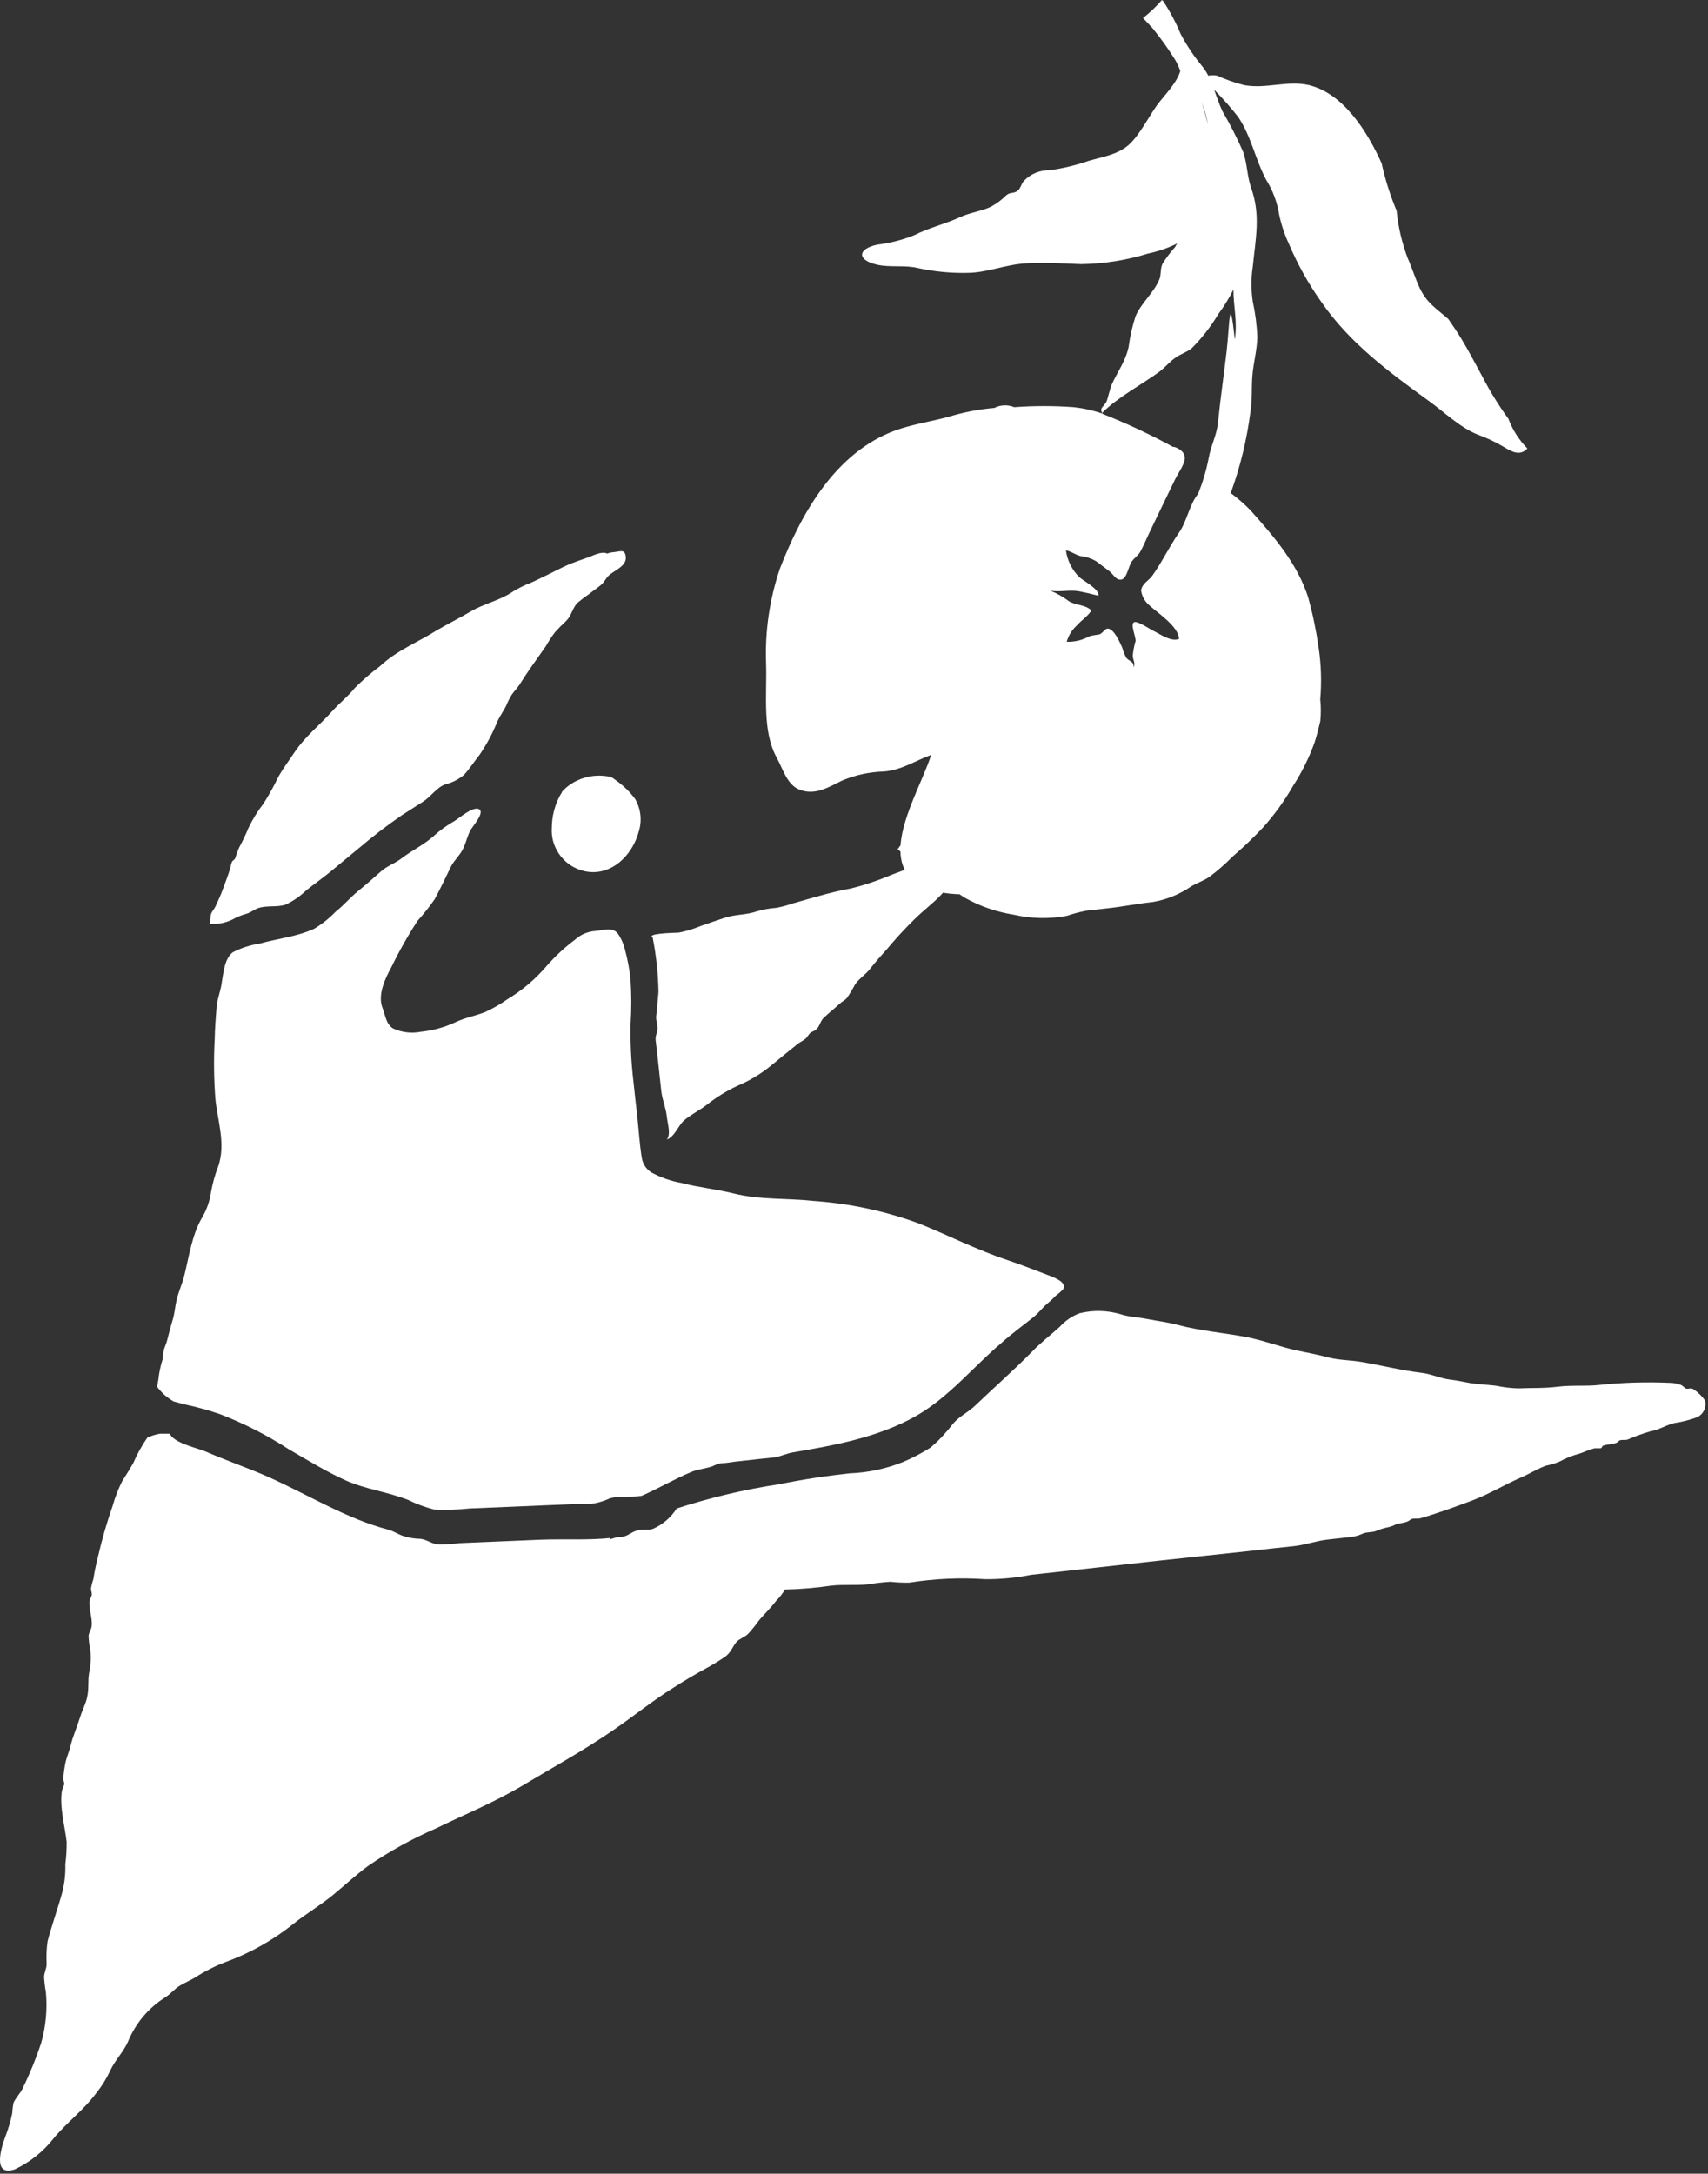
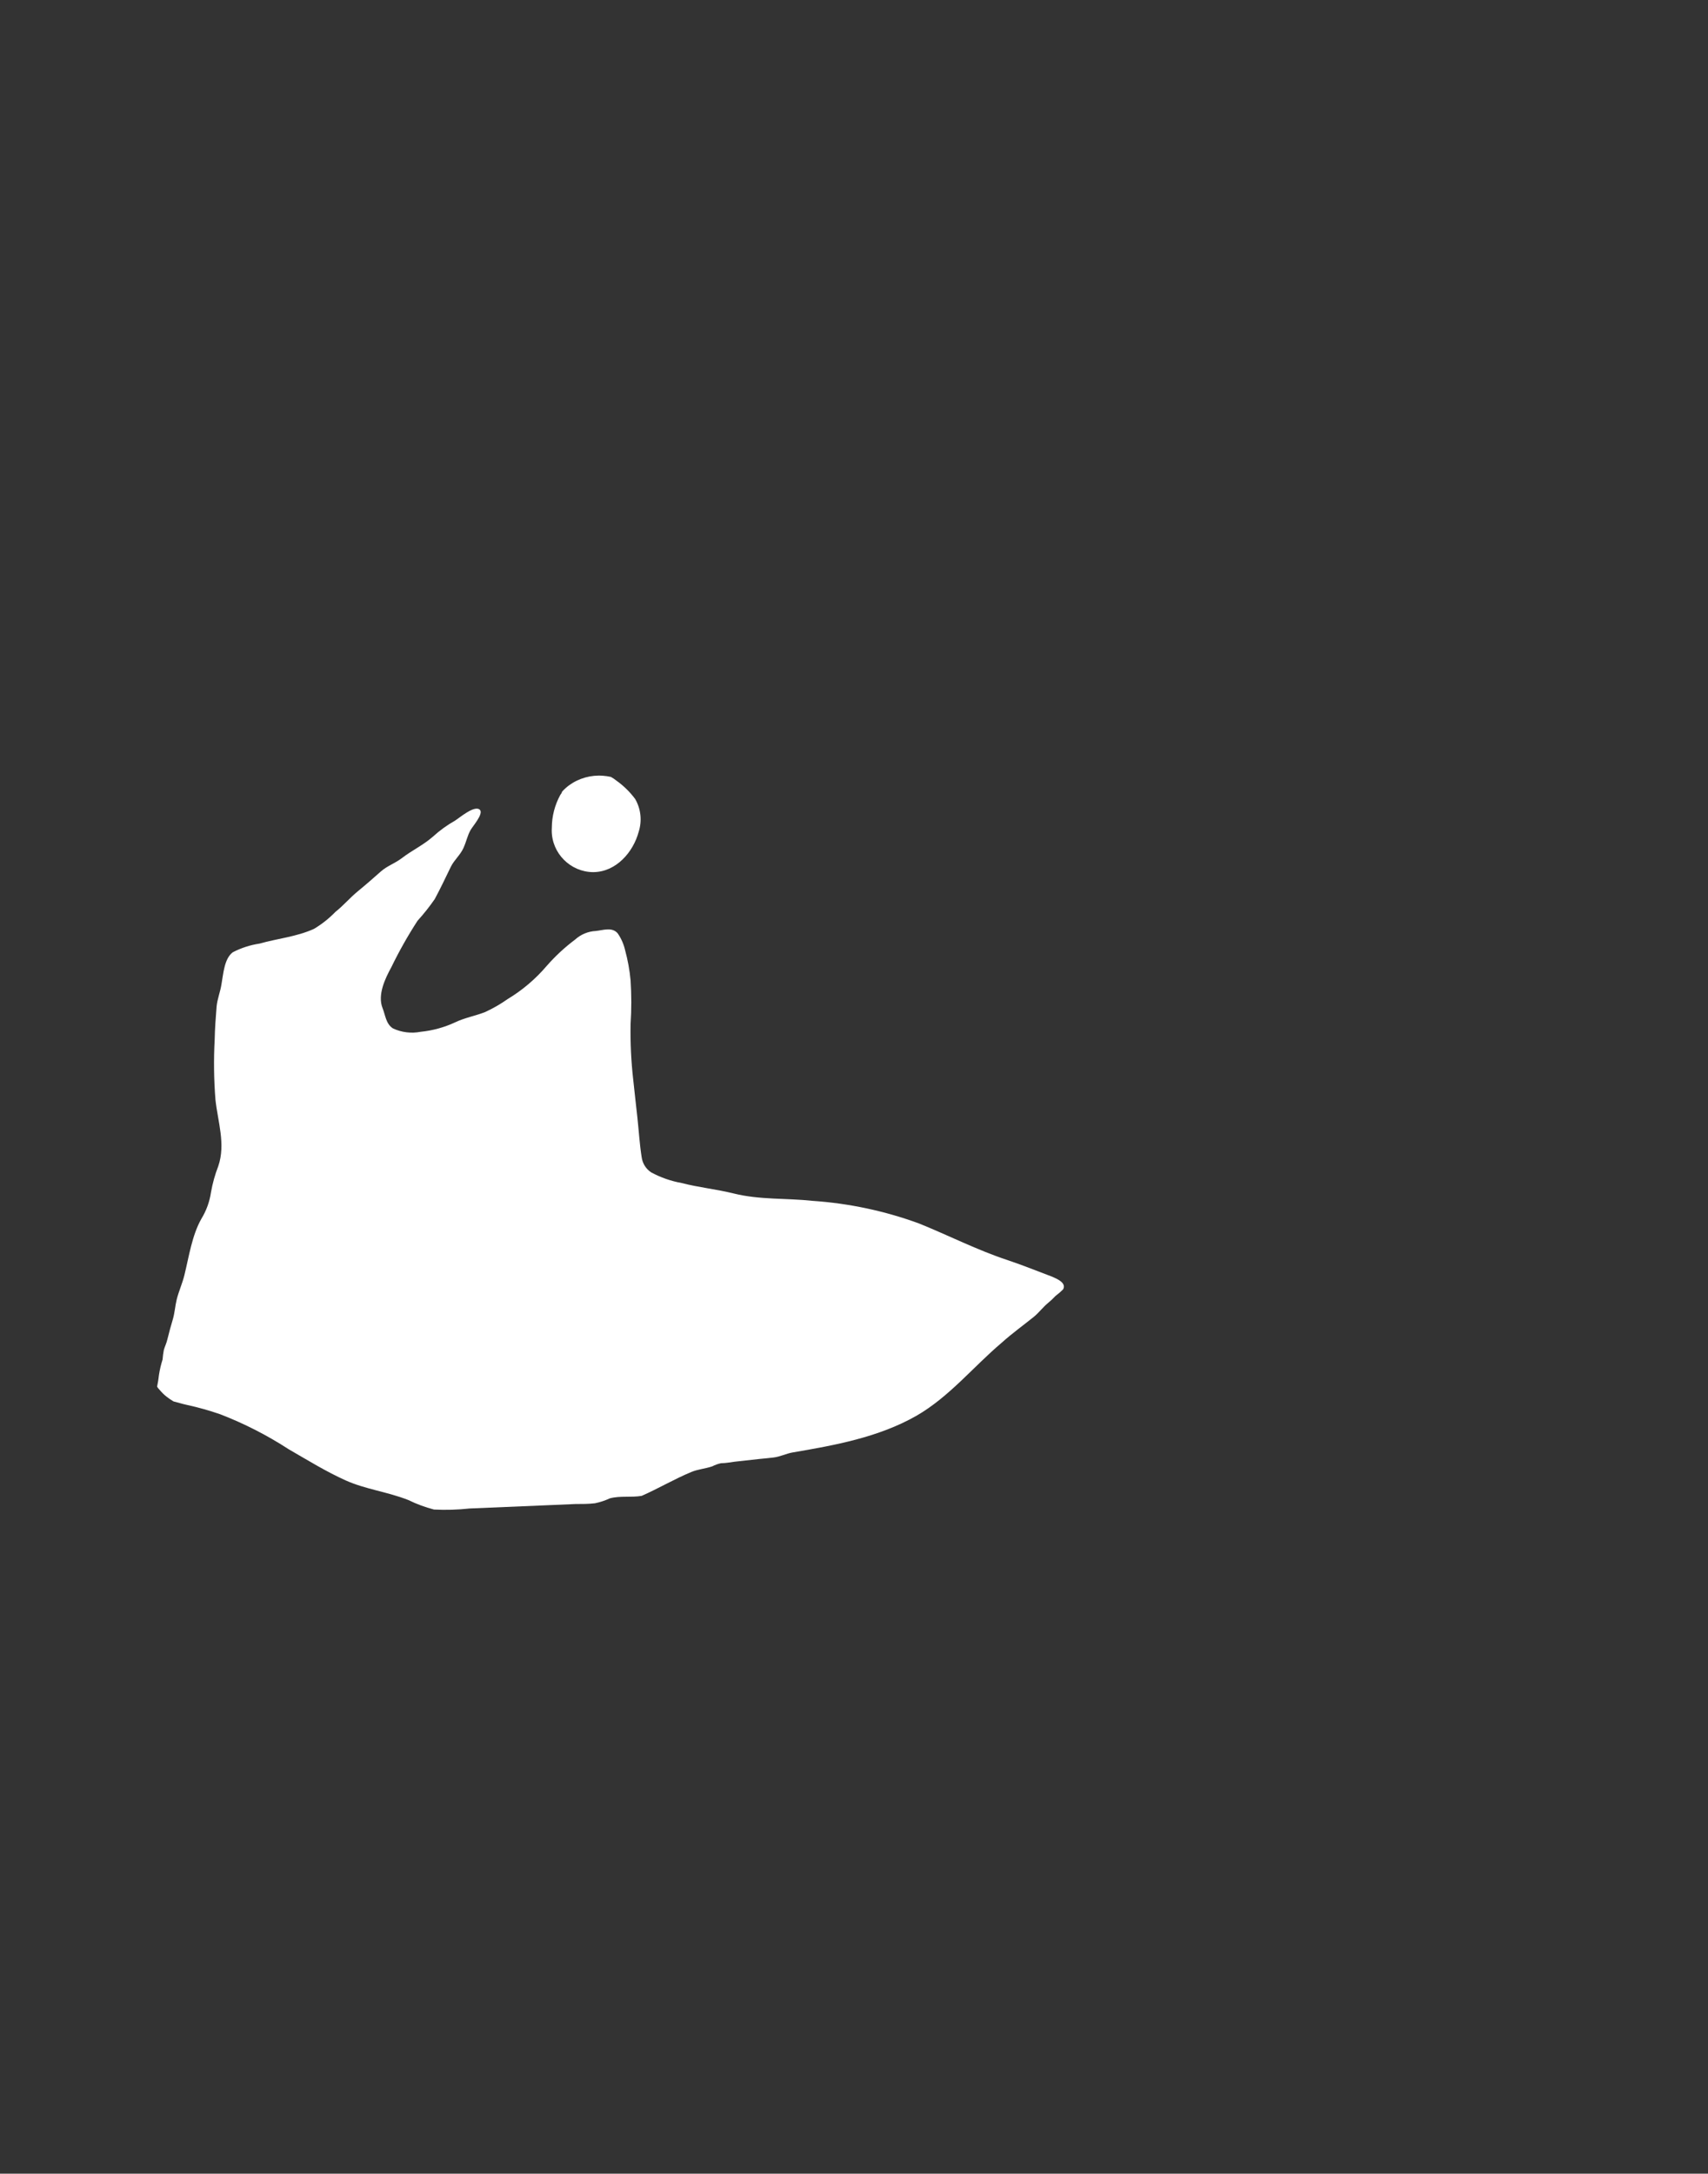
<svg xmlns="http://www.w3.org/2000/svg" width="100%" height="100%" viewBox="0 0 180 229" version="1.1" xml:space="preserve" style="fill-rule:evenodd;clip-rule:evenodd;stroke-linejoin:round;stroke-miterlimit:2;">
  <rect x="0" y="0" width="180" height="229" fill="#333333" stroke="none" />
  <g transform="matrix(1,0,0,1,-150.685,-97.28)">
-     <path d="M280.57,187.53C281.687,186.568 282.755,185.55 283.77,184.48C284.989,183.12 286.062,181.635 286.97,180.05C287.904,178.611 288.666,177.067 289.24,175.45C289.46,174.76 289.65,173.99 289.82,173.28C289.905,172.509 289.905,171.731 289.82,170.96C289.978,169.14 289.921,167.307 289.65,165.5C289.398,163.725 289.034,161.968 288.56,160.24C287.4,156.62 284.92,153.79 282.46,151.03C281.817,150.371 281.122,149.766 280.38,149.22L280.46,149.02C281.426,146.324 282.097,143.531 282.46,140.69C282.67,139.44 282.57,138.2 282.66,136.96C282.76,135.56 283.16,134.23 283.19,132.78C283.139,131.525 282.979,130.277 282.71,129.05C282.525,127.834 282.525,126.596 282.71,125.38C283.01,122.38 283.56,119.95 282.54,117.08C282.11,115.85 282.13,114.52 281.7,113.29C281.058,111.822 280.33,110.393 279.52,109.01C279.18,108.3 278.92,107.5 278.63,106.7L278.7,106.79C279.575,107.68 280.4,108.618 281.17,109.6C282.57,111.68 282.95,114.01 284.11,116.2C284.822,117.336 285.295,118.605 285.5,119.93C285.719,120.965 286.054,121.971 286.5,122.93C287.408,125.079 288.545,127.124 289.89,129.03C292.89,133.39 296.97,136.41 301.29,139.54C302.92,140.72 304.59,142.35 306.45,143.08C307.396,143.422 308.307,143.854 309.17,144.37C310.01,144.87 310.85,145.37 311.65,144.53C310.771,143.638 310.09,142.572 309.65,141.4C308.633,140.005 307.723,138.534 306.93,137C306.2,135.67 305.51,134.32 304.71,133C304.27,132.28 303.8,131.59 303.32,130.89C302.07,129.79 301.11,129.27 300.32,127.66C299.82,126.6 299.52,125.55 299.04,124.48C298.432,122.872 298.039,121.191 297.87,119.48C297.194,117.864 296.666,116.191 296.29,114.48C294.72,110.99 292.19,107.1 288.63,106.25C286.39,105.72 284.11,106.68 281.8,106.25C280.825,106.003 279.874,105.669 278.96,105.25C278.649,105.195 278.331,105.195 278.02,105.25C277.839,104.895 277.621,104.559 277.37,104.25C276.492,103.19 275.728,102.04 275.09,100.82C274.596,99.632 273.99,98.493 273.28,97.42L273.14,97.28C272.535,97.975 271.865,98.612 271.14,99.18C271.5,99.57 271.86,99.93 272.14,100.24C272.997,101.294 273.788,102.399 274.51,103.55C274.734,103.932 274.921,104.333 275.07,104.75C274.72,106.03 273.34,107.37 272.64,108.33C271.73,109.6 270.78,111.52 269.64,112.54C268.5,113.56 266.89,113.8 265.44,114.22C264.093,114.69 262.703,115.025 261.29,115.22C260.287,115.192 259.317,115.588 258.62,116.31C258.36,116.55 258.28,117.02 258.01,117.31C257.55,117.73 257.2,117.48 256.77,117.82C256.293,118.3 255.751,118.711 255.16,119.04C254.16,119.53 252.94,119.66 251.9,120.14C250.27,120.9 248.67,121.24 247.03,122.06C245.776,122.562 244.461,122.898 243.12,123.06C241.02,123.52 240.98,124.7 243.17,125.18C244.55,125.48 246.09,125.18 247.46,125.53C249.132,125.893 250.84,126.06 252.55,126.03C254.69,126.03 256.55,125.17 258.75,125.03C260.7,124.91 262.65,125.03 264.59,125.11C266.995,125.081 269.383,124.704 271.68,123.99C272.701,123.779 273.691,123.443 274.63,122.99L274.77,122.88C274.7,123.01 274.62,123.15 274.52,123.31C274.021,123.866 273.573,124.465 273.18,125.1C272.94,125.67 273.07,126.24 272.86,126.73C272.28,128.12 270.98,129.18 270.37,130.56C270.021,131.617 269.773,132.706 269.63,133.81C269.3,135.38 268.45,136.43 267.84,137.81C267.71,138.09 267.46,139.12 267.34,139.47C267.11,140.15 266.42,140.21 266.91,140.87C265.922,140.528 264.899,140.297 263.86,140.18C261.766,140.025 259.664,140.025 257.57,140.18C256.893,139.897 256.124,139.926 255.47,140.26C253.825,140.4 252.199,140.715 250.62,141.2C248.81,141.69 246.76,142 245.04,142.63C238.7,144.95 235.1,151.43 232.87,157.2C231.781,160.417 231.29,163.806 231.42,167.2C231.52,170.48 230.99,174.29 232.54,177.1C233.16,178.21 233.6,179.88 234.85,180.43C236.59,181.19 238.13,180.12 239.48,179.49C240.854,178.917 242.322,178.602 243.81,178.56C245.67,178.43 247.19,177.39 248.81,176.81C248.08,179.23 245.81,183.15 245.59,186.33L245.28,186.75L245.58,186.99C245.63,188.99 246.67,190.65 249.73,191.27C250.416,191.399 251.112,191.473 251.81,191.49C252,191.62 252.19,191.75 252.39,191.87C253.975,192.757 255.706,193.356 257.5,193.64C259.335,194.063 261.237,194.107 263.09,193.77C263.767,193.542 264.459,193.359 265.16,193.22L267.48,192.96C269.05,192.79 270.6,192.47 272.15,192.31C273.623,192.061 275.022,191.491 276.25,190.64C276.87,190.28 277.55,190.06 278.16,189.64C279.015,188.998 279.82,188.292 280.57,187.53ZM277.33,108.08C277.625,108.831 277.849,109.608 278,110.4C277.8,109.67 277.59,108.89 277.33,108.08ZM270.33,164.88C270.204,165.359 270.113,165.847 270.06,166.34C270.06,166.76 270.38,167.18 270.15,167.58C270.2,166.94 269.72,166.98 269.38,166.58C269.198,166.237 269.054,165.874 268.95,165.5C268.74,165.05 268.11,163.5 267.41,163.5C267.16,163.5 266.86,163.98 266.62,164.08C266.38,164.18 265.83,164.17 265.46,164.33C264.736,164.721 263.922,164.914 263.1,164.89C263.295,164.215 263.676,163.608 264.2,163.14C264.61,162.65 265.41,162.14 265.69,161.59C265.1,160.96 264.01,161.07 263.3,160.59C262.707,160.15 262.062,159.784 261.38,159.5C262.38,159.69 263.38,159.38 264.45,159.58C265.15,159.72 265.78,159.86 266.45,160.04C266.55,159.35 264.99,158.56 264.45,158.1C263.669,157.34 263.165,156.34 263.02,155.26C263.55,155.35 264.02,155.73 264.55,155.86C265.137,155.921 265.703,156.109 266.21,156.41C266.66,156.75 267.08,157.06 267.54,157.41C268,157.76 268.16,158.17 268.54,158.31C269.43,158.62 269.54,157.02 269.96,156.43C270.24,156.04 270.59,155.84 270.84,155.43C271.18,154.83 271.45,154.15 271.75,153.53C272.68,151.6 273.6,149.67 274.54,147.75C274.82,147.16 275.64,146.07 275.54,145.42C275.47,144.55 274.01,144.2 274.41,144.42C271.942,143.065 269.39,141.869 266.77,140.84C268.54,139.07 270.97,137.84 272.91,136.41C273.52,135.95 273.99,135.33 274.67,134.89C275.04,134.64 275.95,134.25 276.23,134.02C277.328,132.927 278.286,131.7 279.08,130.37C279.686,129.556 280.218,128.689 280.67,127.78C280.67,129.59 281.11,131.14 280.82,133.05C280.25,127.86 280.28,131.37 279.96,134.24C279.67,136.76 279.3,139.24 279.05,141.76C278.91,143.17 278.29,144.21 278.05,145.61C277.802,146.872 277.433,148.108 276.95,149.3C276.02,150.45 275.77,152.24 274.89,153.46C273.89,154.91 273.12,156.54 272.1,157.96C271.73,158.46 271.02,158.77 270.94,159.5C271.026,160.054 271.294,160.564 271.7,160.95C272.57,161.79 274.88,163.22 274.94,164.59C274.06,164.91 273.01,164.11 272.26,163.75C271.83,163.54 270.7,162.75 270.26,162.81C269.71,162.94 270.41,164.31 270.36,164.88L270.33,164.88Z" style="fill:white;fill-rule:nonzero;" />
-   </g>
+     </g>
  <g transform="matrix(1,0,0,1,-150.685,-97.28)">
-     <path d="M219.47,196.06C219.84,197.938 220.045,199.846 220.08,201.76C220,202.65 219.93,203.55 219.83,204.44C219.83,204.88 220.02,205.34 219.97,205.77C219.92,206.2 219.72,206.37 219.79,206.95C220.01,208.7 220.17,210.46 220.37,212.2C220.48,213.2 220.87,213.98 220.96,214.94C221.03,215.63 221.41,216.78 220.96,217.33C221.78,217.04 222.14,215.89 222.76,215.33C223.38,214.77 224.39,214.27 225.17,213.67C226.165,212.88 227.249,212.209 228.4,211.67C229.676,211.134 230.869,210.417 231.94,209.54C232.86,208.78 233.79,208.03 234.72,207.28C234.98,207.07 235.31,206.93 235.56,206.72C235.81,206.51 235.89,206.25 236.09,206.09C236.29,205.93 236.62,205.9 236.87,205.55C237.12,205.2 237.16,204.83 237.51,204.49C238.02,204 238.61,203.55 239.13,203.06C239.38,202.82 239.71,202.67 239.94,202.42C240.26,201.947 240.554,201.456 240.82,200.95C241.28,200.32 241.92,199.95 242.41,199.31C242.9,198.67 243.55,197.94 244.12,197.31C245.04,196.21 246,195.16 247.04,194.14C248.08,193.12 248.98,192.48 249.9,191.51C250.24,191.14 250.5,190.78 250.9,190.44C251.3,190.1 251.71,189.83 252.06,189.51C252.722,188.926 253.225,188.182 253.52,187.35C253.68,186.6 253.25,186.78 252.57,186.86C251.955,186.879 251.344,186.97 250.75,187.13C250.39,187.27 249.98,187.67 249.59,187.8C249.2,187.93 249.05,187.8 248.77,187.94C248.524,188.06 248.27,188.163 248.01,188.25C246.86,188.58 245.7,189.05 244.61,189.45C243.217,190.043 241.779,190.525 240.31,190.89C238.25,191.26 236.24,191.89 234.21,192.46C233.656,192.655 233.087,192.809 232.51,192.92C231.798,192.966 231.093,193.094 230.41,193.3C229.33,193.68 228.17,193.6 227.08,193.96C226.22,194.24 225.36,194.54 224.53,194.83C223.789,195.141 223.019,195.376 222.23,195.53C221.52,195.56 218.76,195.62 219.47,196.06Z" style="fill:white;fill-rule:nonzero;" />
-   </g>
+     </g>
  <g transform="matrix(1,0,0,1,-150.685,-97.28)">
-     <path d="M175.57,193.94C175.939,193.775 176.32,193.638 176.71,193.53C177.06,193.42 177.6,193.04 177.95,192.93C178.84,192.65 179.95,192.88 180.81,192.57C181.609,192.186 182.342,191.676 182.98,191.06C183.8,190.41 184.65,189.81 185.45,189.16C186.45,188.35 187.45,187.49 188.45,186.68C189.921,185.424 191.456,184.246 193.05,183.15L195.27,181.73C196.11,181.2 196.68,180.26 197.58,179.92C198.314,179.742 198.997,179.4 199.58,178.92C200.2,178.24 200.7,177.45 201.25,176.76C201.993,175.672 202.614,174.505 203.1,173.28C203.37,172.71 203.73,172.21 204.02,171.65C204.184,171.236 204.384,170.838 204.62,170.46C204.87,170.1 205.16,169.8 205.4,169.46C206.27,168.07 207.25,166.71 208.2,165.37C208.495,164.839 208.829,164.331 209.2,163.85C209.38,163.68 209.56,163.46 209.73,163.29C209.9,163.12 210.32,162.75 210.54,162.48C210.94,161.98 211.07,161.27 211.54,160.79C211.936,160.455 212.35,160.141 212.78,159.85C213.17,159.53 213.62,159.24 214.01,158.91C214.4,158.58 214.52,158.21 214.84,157.91C215.46,157.34 216.77,156.91 216.63,155.91C216.53,155.11 216.08,155.37 215.39,155.45C215.141,155.465 214.895,155.515 214.66,155.6C214.13,155.31 213.15,155.82 212.72,155.98C211.98,156.25 211.24,156.48 210.51,156.8C209.78,157.12 208.83,157.63 207.98,158.03C207.36,158.33 206.78,158.63 206.14,158.87C205.505,159.149 204.896,159.484 204.32,159.87C203.05,160.6 201.56,160.95 200.32,161.68C199.08,162.41 197.9,162.99 196.72,163.68C194.72,164.94 192.49,165.8 190.72,167.47C189.789,168.161 188.91,168.92 188.09,169.74C187.4,170.61 186.52,171.29 185.78,172.11C184.42,173.64 182.85,174.84 181.71,176.55C181.12,177.43 180.5,178.25 179.98,179.19C179.527,180.137 179.016,181.056 178.45,181.94C177.838,182.729 177.312,183.58 176.88,184.48C176.584,185.197 176.25,185.898 175.88,186.58C175.719,186.944 175.582,187.318 175.47,187.7C175.39,187.87 175.21,187.91 175.12,188.09C175.041,188.304 174.984,188.525 174.95,188.75C174.73,189.48 174.43,190.25 174.16,190.98C173.96,191.56 173.67,192.15 173.42,192.71C173.3,193 173.06,193.25 172.94,193.52C172.82,193.79 172.94,194.26 172.74,194.61C173.73,194.687 174.72,194.452 175.57,193.94Z" style="fill:white;fill-rule:nonzero;" />
-   </g>
+     </g>
  <g transform="matrix(1,0,0,1,-150.685,-97.28)">
    <path d="M218,184.89C218.362,183.741 218.224,182.492 217.62,181.45C217.06,180.699 216.385,180.041 215.62,179.5C215.447,179.362 215.263,179.238 215.07,179.13C214.803,179.07 214.533,179.03 214.26,179.01C212.979,178.902 211.701,179.257 210.66,180.01C210.396,180.206 210.152,180.427 209.93,180.67C209.909,180.736 209.883,180.799 209.85,180.86L209.73,181.03C209.153,182.085 208.847,183.267 208.84,184.47C208.833,184.57 208.83,184.67 208.83,184.77C208.83,187.171 210.799,189.149 213.2,189.16C215.6,189.15 217.42,187.07 218,184.89Z" style="fill:white;fill-rule:nonzero;" />
  </g>
  <g transform="matrix(1,0,0,1,-150.685,-97.28)">
-     <path d="M330.39,244.85C330.037,244.347 329.589,243.919 329.07,243.59C328.9,243.51 328.65,243.59 328.46,243.59C328.27,243.59 328.05,243.27 327.82,243.18C327.443,243.038 327.043,242.963 326.64,242.96C324.185,242.854 321.725,242.927 319.28,243.18C317.77,243.35 316.37,243.18 314.86,243.37C313.35,243.56 312.1,243.48 310.68,243.55C309.903,243.526 309.13,243.433 308.37,243.27C307.46,243.16 306.54,243.13 305.64,242.99C304.94,242.87 304.26,242.71 303.56,242.63C302.51,242.51 301.56,242.04 300.56,241.92C298.41,241.66 296.35,241.14 294.23,240.77C293.05,240.56 291.84,240.59 290.69,240.29C289.54,239.99 288.64,239.82 287.57,239.6C285.69,239.22 283.89,238.49 281.98,238.13C279.56,237.68 277.18,237.49 274.8,236.86C273.74,236.57 272.72,236.46 271.66,236.25C270.6,236.04 269.66,236.02 268.86,235.76C267.422,235.319 265.89,235.277 264.43,235.64C263.642,235.946 262.936,236.432 262.37,237.06C261.37,237.96 260.29,238.79 259.37,239.76C257.44,241.71 255.37,243.53 253.37,245.44C252.81,245.96 252.14,246.32 251.57,246.82C251,247.32 250.83,247.7 250.42,248.12C249.908,248.729 249.342,249.291 248.73,249.8C247.815,250.377 246.856,250.878 245.86,251.3C244.063,252.021 242.155,252.427 240.22,252.5C237.72,252.77 235.29,253.14 232.83,253.64C229.157,254.198 225.535,255.054 222,256.2C221.395,257.15 220.521,257.899 219.49,258.35C218.93,258.53 218.38,258.35 217.84,258.52C217.14,258.71 216.95,259.08 216.15,259.22L215.74,259.22L214.91,259.46L215.04,259.31C212.63,259.56 210.04,259.4 207.63,259.49L199.13,259.85C198.354,259.953 197.572,259.996 196.79,259.98C196.13,259.89 195.66,259.48 195,259.4C194.347,259.391 193.699,259.28 193.08,259.07C192.62,258.89 192.08,258.57 191.67,258.45C187.27,257.32 183.23,254.79 179.01,252.9C176.9,251.96 174.59,251.17 172.44,250.24C171.44,249.81 169.65,249.47 168.8,248.65C168.711,248.549 168.634,248.439 168.57,248.32L167.55,248.32C167.313,248.361 167.079,248.418 166.85,248.49C166.749,248.533 166.645,248.57 166.54,248.6L166.48,248.6L166.37,248.65L166.21,248.74C165.635,249.573 165.142,250.461 164.74,251.39C164.38,252.05 163.97,252.67 163.57,253.31C163.154,254.132 162.819,254.993 162.57,255.88C161.96,257.624 161.446,259.4 161.03,261.2C160.819,262.011 160.649,262.832 160.52,263.66C160.403,263.984 160.319,264.319 160.27,264.66C160.27,264.86 160.37,265.06 160.36,265.26C160.35,265.46 160.13,265.77 160.12,265.95C160.03,266.82 160.45,267.76 160.34,268.62C160.29,269 160.06,269.2 160.02,269.62C160.038,270.148 160.102,270.673 160.21,271.19C160.287,271.982 160.239,272.782 160.07,273.56C159.93,274.39 160.07,275.2 159.87,276.06C159.76,276.68 159.32,277.54 159.12,278.2C158.81,279.2 158.36,280.2 158.12,281.2C157.98,281.81 157.69,282.42 157.57,283.04C157.467,283.575 157.393,284.116 157.35,284.66C157.35,284.85 157.48,285.07 157.45,285.26C157.42,285.45 157.23,285.78 157.21,285.95C156.94,287.56 157.52,289.68 157.71,291.32C157.716,292.112 157.669,292.904 157.57,293.69C157.601,294.701 157.487,295.711 157.23,296.69C156.76,298.41 156.14,300.11 155.7,301.79C155.586,302.581 155.552,303.382 155.6,304.18C155.6,304.68 155.33,305.08 155.33,305.59C155.364,306.11 155.427,306.627 155.52,307.14C155.688,308.949 155.518,310.773 155.02,312.52C154.486,314.131 153.845,315.705 153.1,317.23C152.88,317.76 152.29,318.34 152.1,318.84C152.033,319.2 151.989,319.564 151.97,319.93C151.796,320.761 151.555,321.577 151.25,322.37C150.82,323.52 149.84,326.63 152.25,325.82C153.835,325.072 155.225,323.966 156.31,322.59C157.68,320.92 159.56,319.52 160.84,317.77C161.416,317.055 161.903,316.272 162.29,315.44C162.81,314.29 163.73,313.44 164.21,312.28C165.01,310.37 166.388,308.758 168.15,307.67C168.72,307.29 169.07,306.8 169.67,306.45C170.27,306.1 170.74,305.92 171.26,305.6C172.275,304.942 173.358,304.396 174.49,303.97C177.016,303.042 179.379,301.719 181.49,300.05C182.86,298.93 184.4,298.05 185.77,296.92C187.14,295.79 188.18,294.81 189.48,293.85C191.726,292.314 194.114,290.994 196.61,289.91C199.61,288.45 202.67,287.2 205.53,285.52C208.86,283.52 212.27,281.66 215.46,279.45C217.55,278.01 219.46,276.45 221.65,275.08C222.76,274.37 223.88,273.7 225.02,273.08C225.738,272.692 226.435,272.268 227.11,271.81C227.72,271.36 227.85,270.81 228.29,270.27C228.61,269.91 229.14,269.77 229.49,269.44C229.926,268.97 230.33,268.473 230.7,267.95C231.28,267.28 231.9,266.69 232.46,265.95C232.824,265.586 233.143,265.18 233.41,264.74C235.04,264.702 236.666,264.565 238.28,264.33C239.61,264.18 240.84,264.33 242.16,264.19C242.942,264.061 243.729,263.97 244.52,263.92C245.184,263.995 245.852,264.025 246.52,264.01C249.165,263.59 251.848,263.469 254.52,263.65C256.141,263.661 257.76,263.507 259.35,263.19L263.8,262.7L272.8,261.7L282.19,260.7C283.81,260.52 285.42,260.33 287.04,260.17C288.26,260.04 289.35,259.62 290.58,259.48C291.4,259.39 292.22,259.29 293.05,259.21C293.493,259.153 293.925,259.029 294.33,258.84C294.76,258.67 295.2,258.73 295.64,258.6C296.05,258.416 296.479,258.278 296.92,258.19C297.237,258.122 297.543,258.011 297.83,257.86C298.19,257.74 298.56,257.74 298.92,257.61C299.28,257.48 299.26,257.37 299.48,257.3C299.7,257.23 300.07,257.3 300.35,257.24C302.21,256.7 303.99,256.05 305.83,255.36C307.67,254.67 309.21,253.7 310.95,252.95C311.84,252.57 312.71,252.02 313.61,251.69C314.107,251.594 314.593,251.446 315.06,251.25C315.71,250.893 316.402,250.617 317.12,250.43C317.65,250.26 318.21,249.98 318.75,249.86L319.34,249.86C319.52,249.86 319.52,249.62 319.64,249.58C320.08,249.43 320.54,249.46 320.97,249.3C321.1,249.3 321.24,249.07 321.43,249.01C321.62,248.95 321.94,249.01 322.18,248.95C322.964,248.61 323.769,248.319 324.59,248.08C325.5,247.94 326.26,247.4 327.15,247.2C327.962,247.077 328.759,246.873 329.53,246.59C330.187,246.285 330.546,245.557 330.39,244.85Z" style="fill:white;fill-rule:nonzero;" />
-   </g>
+     </g>
  <g transform="matrix(1,0,0,1,-150.685,-97.28)">
    <path d="M261.59,231.79C260.02,231.2 258.45,230.56 256.86,230.03C253.67,228.98 250.65,227.43 247.53,226.17C243.921,224.85 240.144,224.049 236.31,223.79C233.55,223.49 230.76,223.7 227.99,223.01C226.18,222.56 224.32,222.38 222.51,221.91C221.391,221.708 220.311,221.33 219.31,220.79C218.762,220.43 218.397,219.85 218.31,219.2C218.09,217.83 218.01,216.42 217.86,215.04C217.71,213.66 217.56,212.38 217.42,211.04C217.197,209.088 217.104,207.124 217.14,205.16C217.24,203.628 217.24,202.092 217.14,200.56C217.039,199.482 216.845,198.415 216.56,197.37C216.415,196.744 216.154,196.15 215.79,195.62C215.2,194.91 214.26,195.28 213.46,195.36C212.658,195.402 211.894,195.72 211.3,196.26C210.206,197.079 209.2,198.011 208.3,199.04C207.127,200.417 205.739,201.595 204.19,202.53C203.434,203.063 202.631,203.525 201.79,203.91C200.79,204.3 199.63,204.51 198.66,204.98C197.511,205.515 196.281,205.853 195.02,205.98C194.038,206.173 193.019,206.05 192.11,205.63C191.35,205.16 191.3,204.22 191,203.48C190.45,202.1 191.27,200.37 191.93,199.17C192.748,197.484 193.669,195.851 194.69,194.28C195.343,193.561 195.948,192.799 196.5,192C197.1,190.89 197.64,189.74 198.19,188.61C198.55,187.87 199.19,187.37 199.53,186.61C199.87,185.85 199.93,185.34 200.28,184.72C200.52,184.3 201.62,183.06 201.28,182.62C200.76,182 199.05,183.49 198.63,183.74C197.8,184.209 197.026,184.769 196.32,185.41C195.32,186.3 194.07,186.88 193,187.71C192.3,188.24 191.47,188.51 190.81,189.1C190.15,189.69 189.21,190.51 188.38,191.19C187.55,191.87 186.87,192.69 186.03,193.35C185.359,194.044 184.599,194.646 183.77,195.14C181.9,195.98 179.98,196.14 178.03,196.69C177.05,196.837 176.1,197.144 175.22,197.6C174.31,198.27 174.22,199.91 174.03,200.94C173.91,201.76 173.58,202.53 173.51,203.34C173.42,204.47 173.33,205.64 173.31,206.78C173.197,208.896 173.223,211.017 173.39,213.13C173.64,215.45 174.48,217.81 173.69,220.13C173.343,221.022 173.085,221.947 172.92,222.89C172.776,223.871 172.436,224.813 171.92,225.66C170.92,227.41 170.6,229.66 170.12,231.61C169.91,232.47 169.53,233.3 169.31,234.17C169.14,234.86 169.1,235.59 168.9,236.27C168.7,236.95 168.5,237.65 168.32,238.4C168.23,238.79 168.06,239.12 167.95,239.5C167.888,239.831 167.844,240.164 167.82,240.5C167.652,241.026 167.525,241.564 167.44,242.11C167.394,242.533 167.328,242.954 167.24,243.37L167.37,243.55L167.68,243.9C167.896,244.139 168.137,244.354 168.4,244.54L168.58,244.67L168.97,244.92C169.48,245.05 169.97,245.2 170.35,245.28C171.556,245.541 172.745,245.875 173.91,246.28C176.431,247.254 178.844,248.488 181.11,249.96C183.11,251.11 185.02,252.3 187.11,253.24C189.2,254.18 191.48,254.43 193.72,255.31C194.584,255.734 195.488,256.069 196.42,256.31C197.674,256.373 198.932,256.336 200.18,256.2L207.81,255.88L211.33,255.73C212.01,255.73 212.71,255.73 213.39,255.65C213.932,255.537 214.458,255.363 214.96,255.13C216.05,254.84 217.2,255.06 218.31,254.87C220.08,254.09 221.77,253.09 223.53,252.36C224.24,252.06 224.98,252.02 225.75,251.76C226.04,251.609 226.35,251.498 226.67,251.43C227.15,251.43 227.67,251.33 228.12,251.27L230.75,250.98C231.23,250.93 231.75,250.89 232.2,250.83C232.93,250.74 233.52,250.42 234.2,250.3C238.66,249.54 243.27,248.71 247.27,246.43C250.74,244.43 253.27,241.25 256.27,238.72C257.38,237.72 258.55,236.89 259.66,235.99C260.18,235.56 260.6,234.99 261.11,234.57C261.397,234.335 261.667,234.081 261.92,233.81C262.202,233.599 262.47,233.368 262.72,233.12C263.11,232.43 262.06,232 261.59,231.79Z" style="fill:white;fill-rule:nonzero;" />
  </g>
</svg>